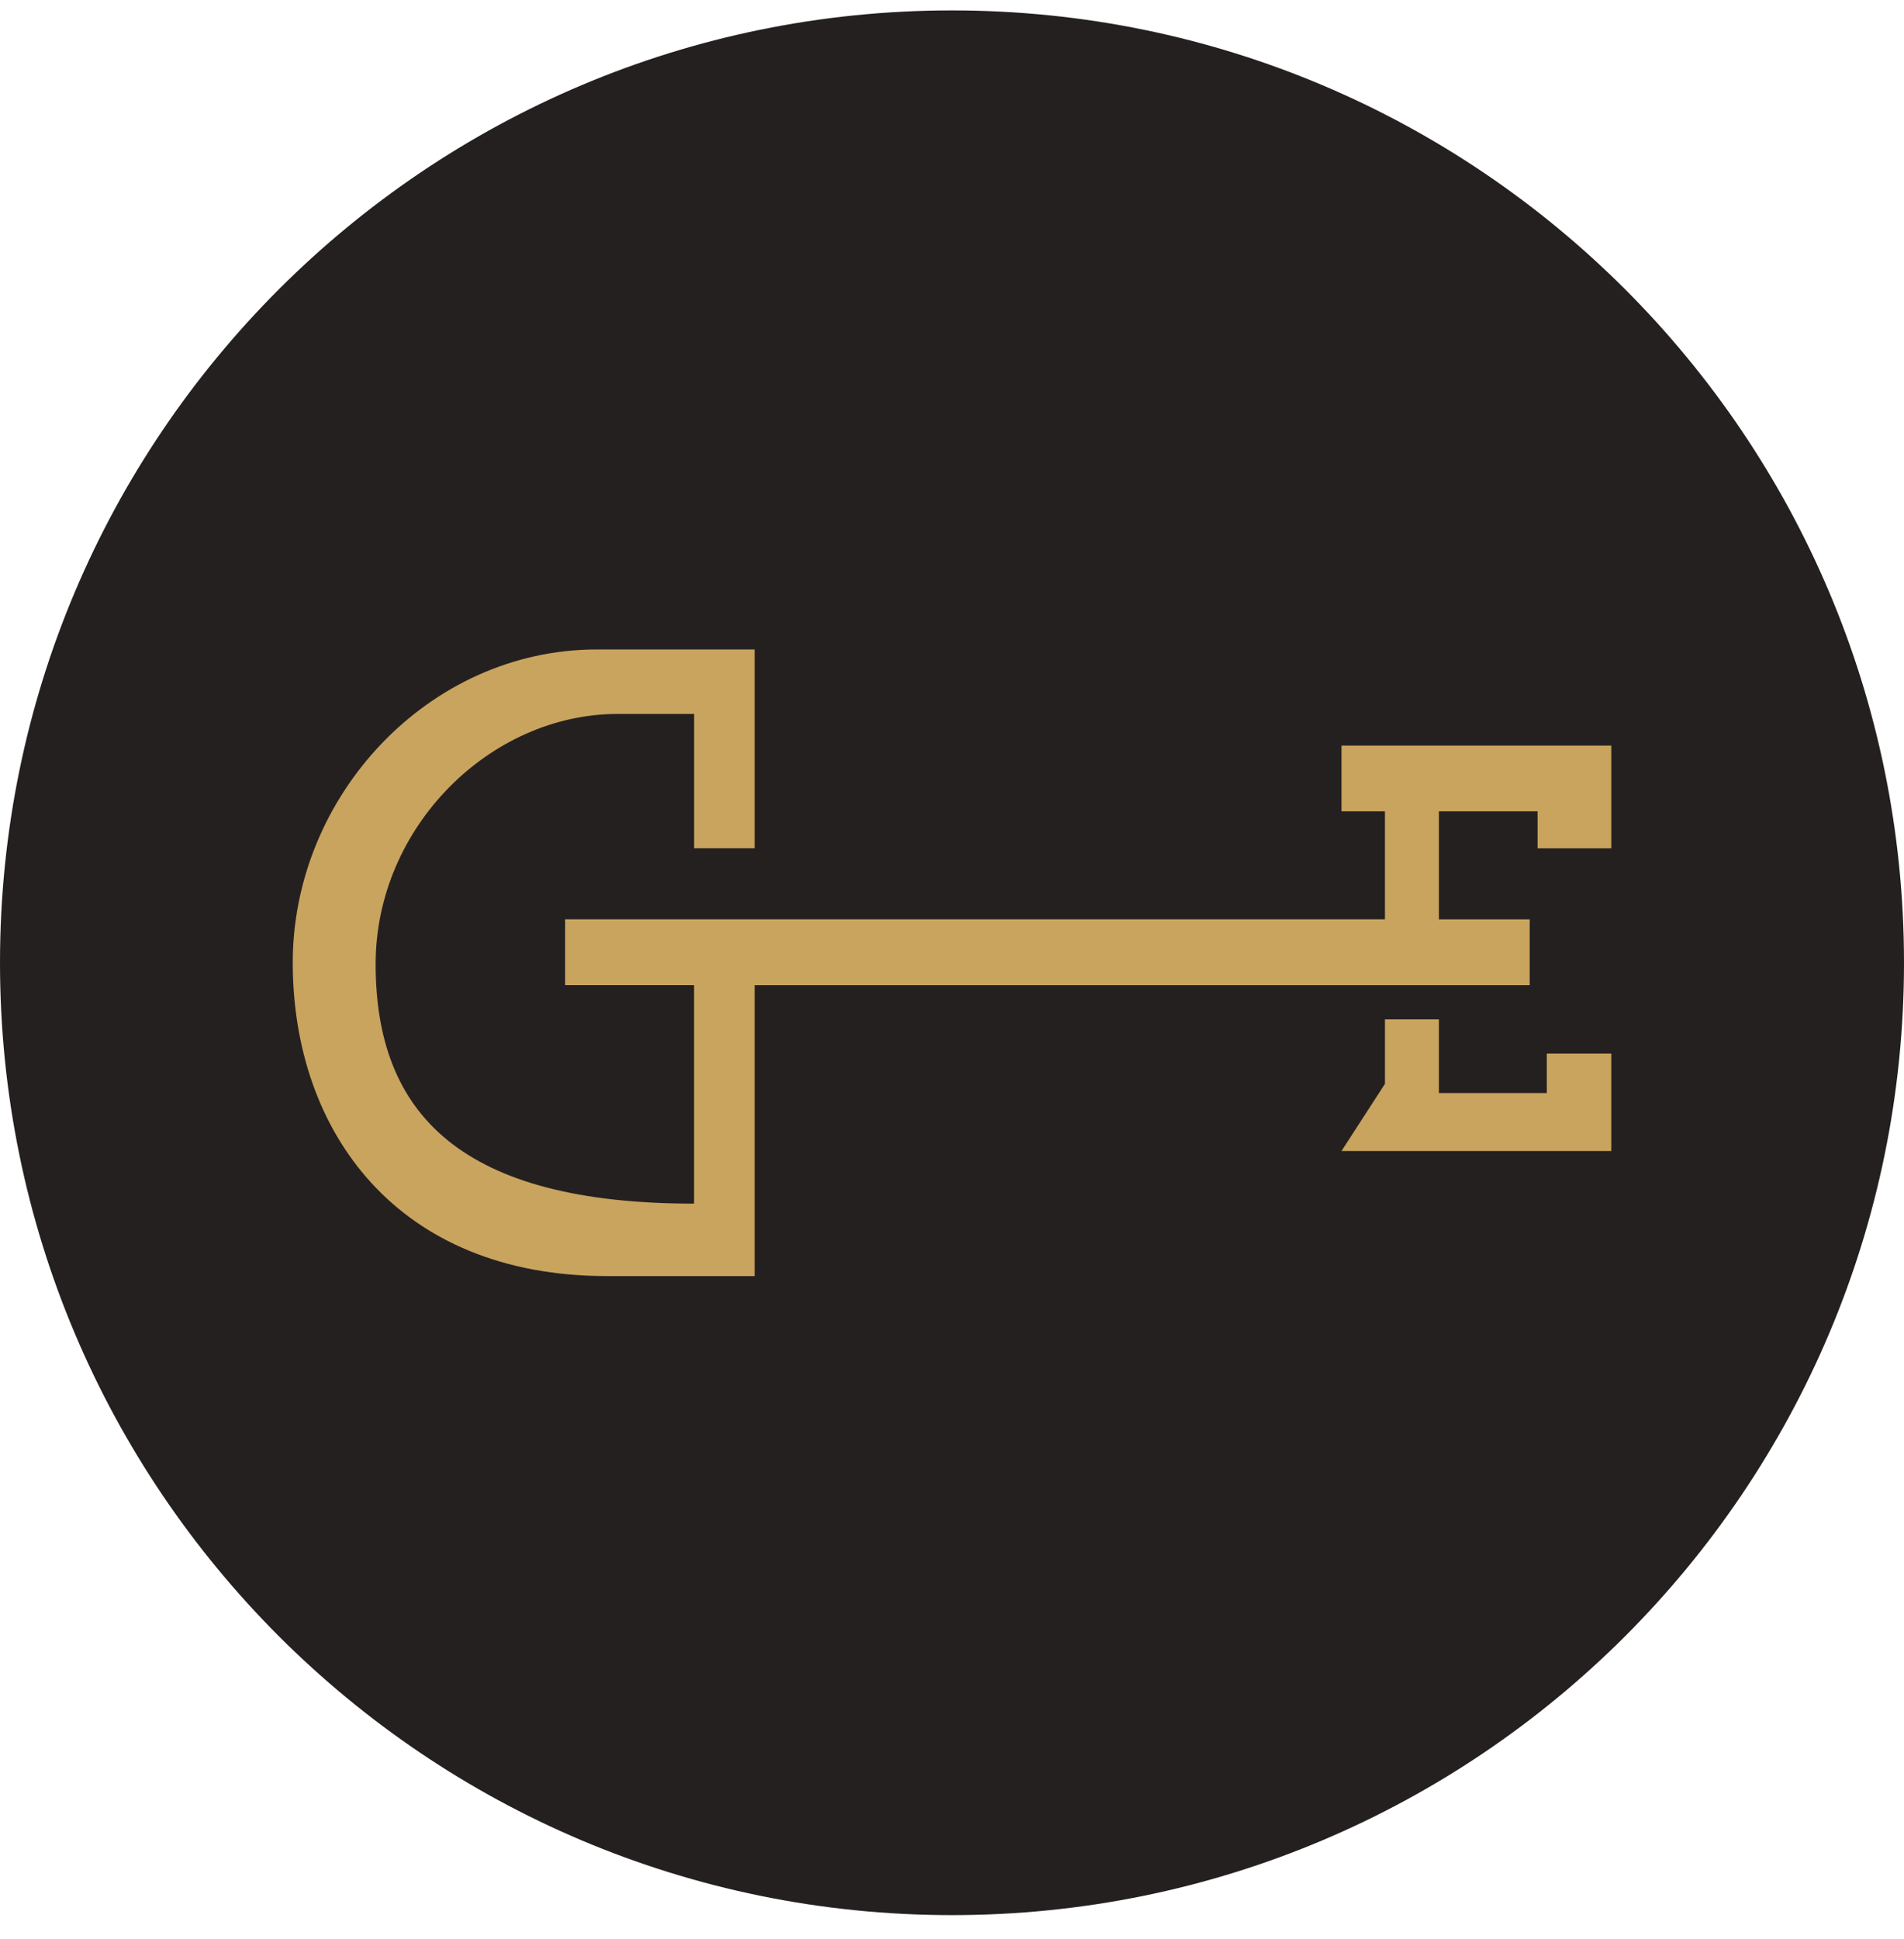
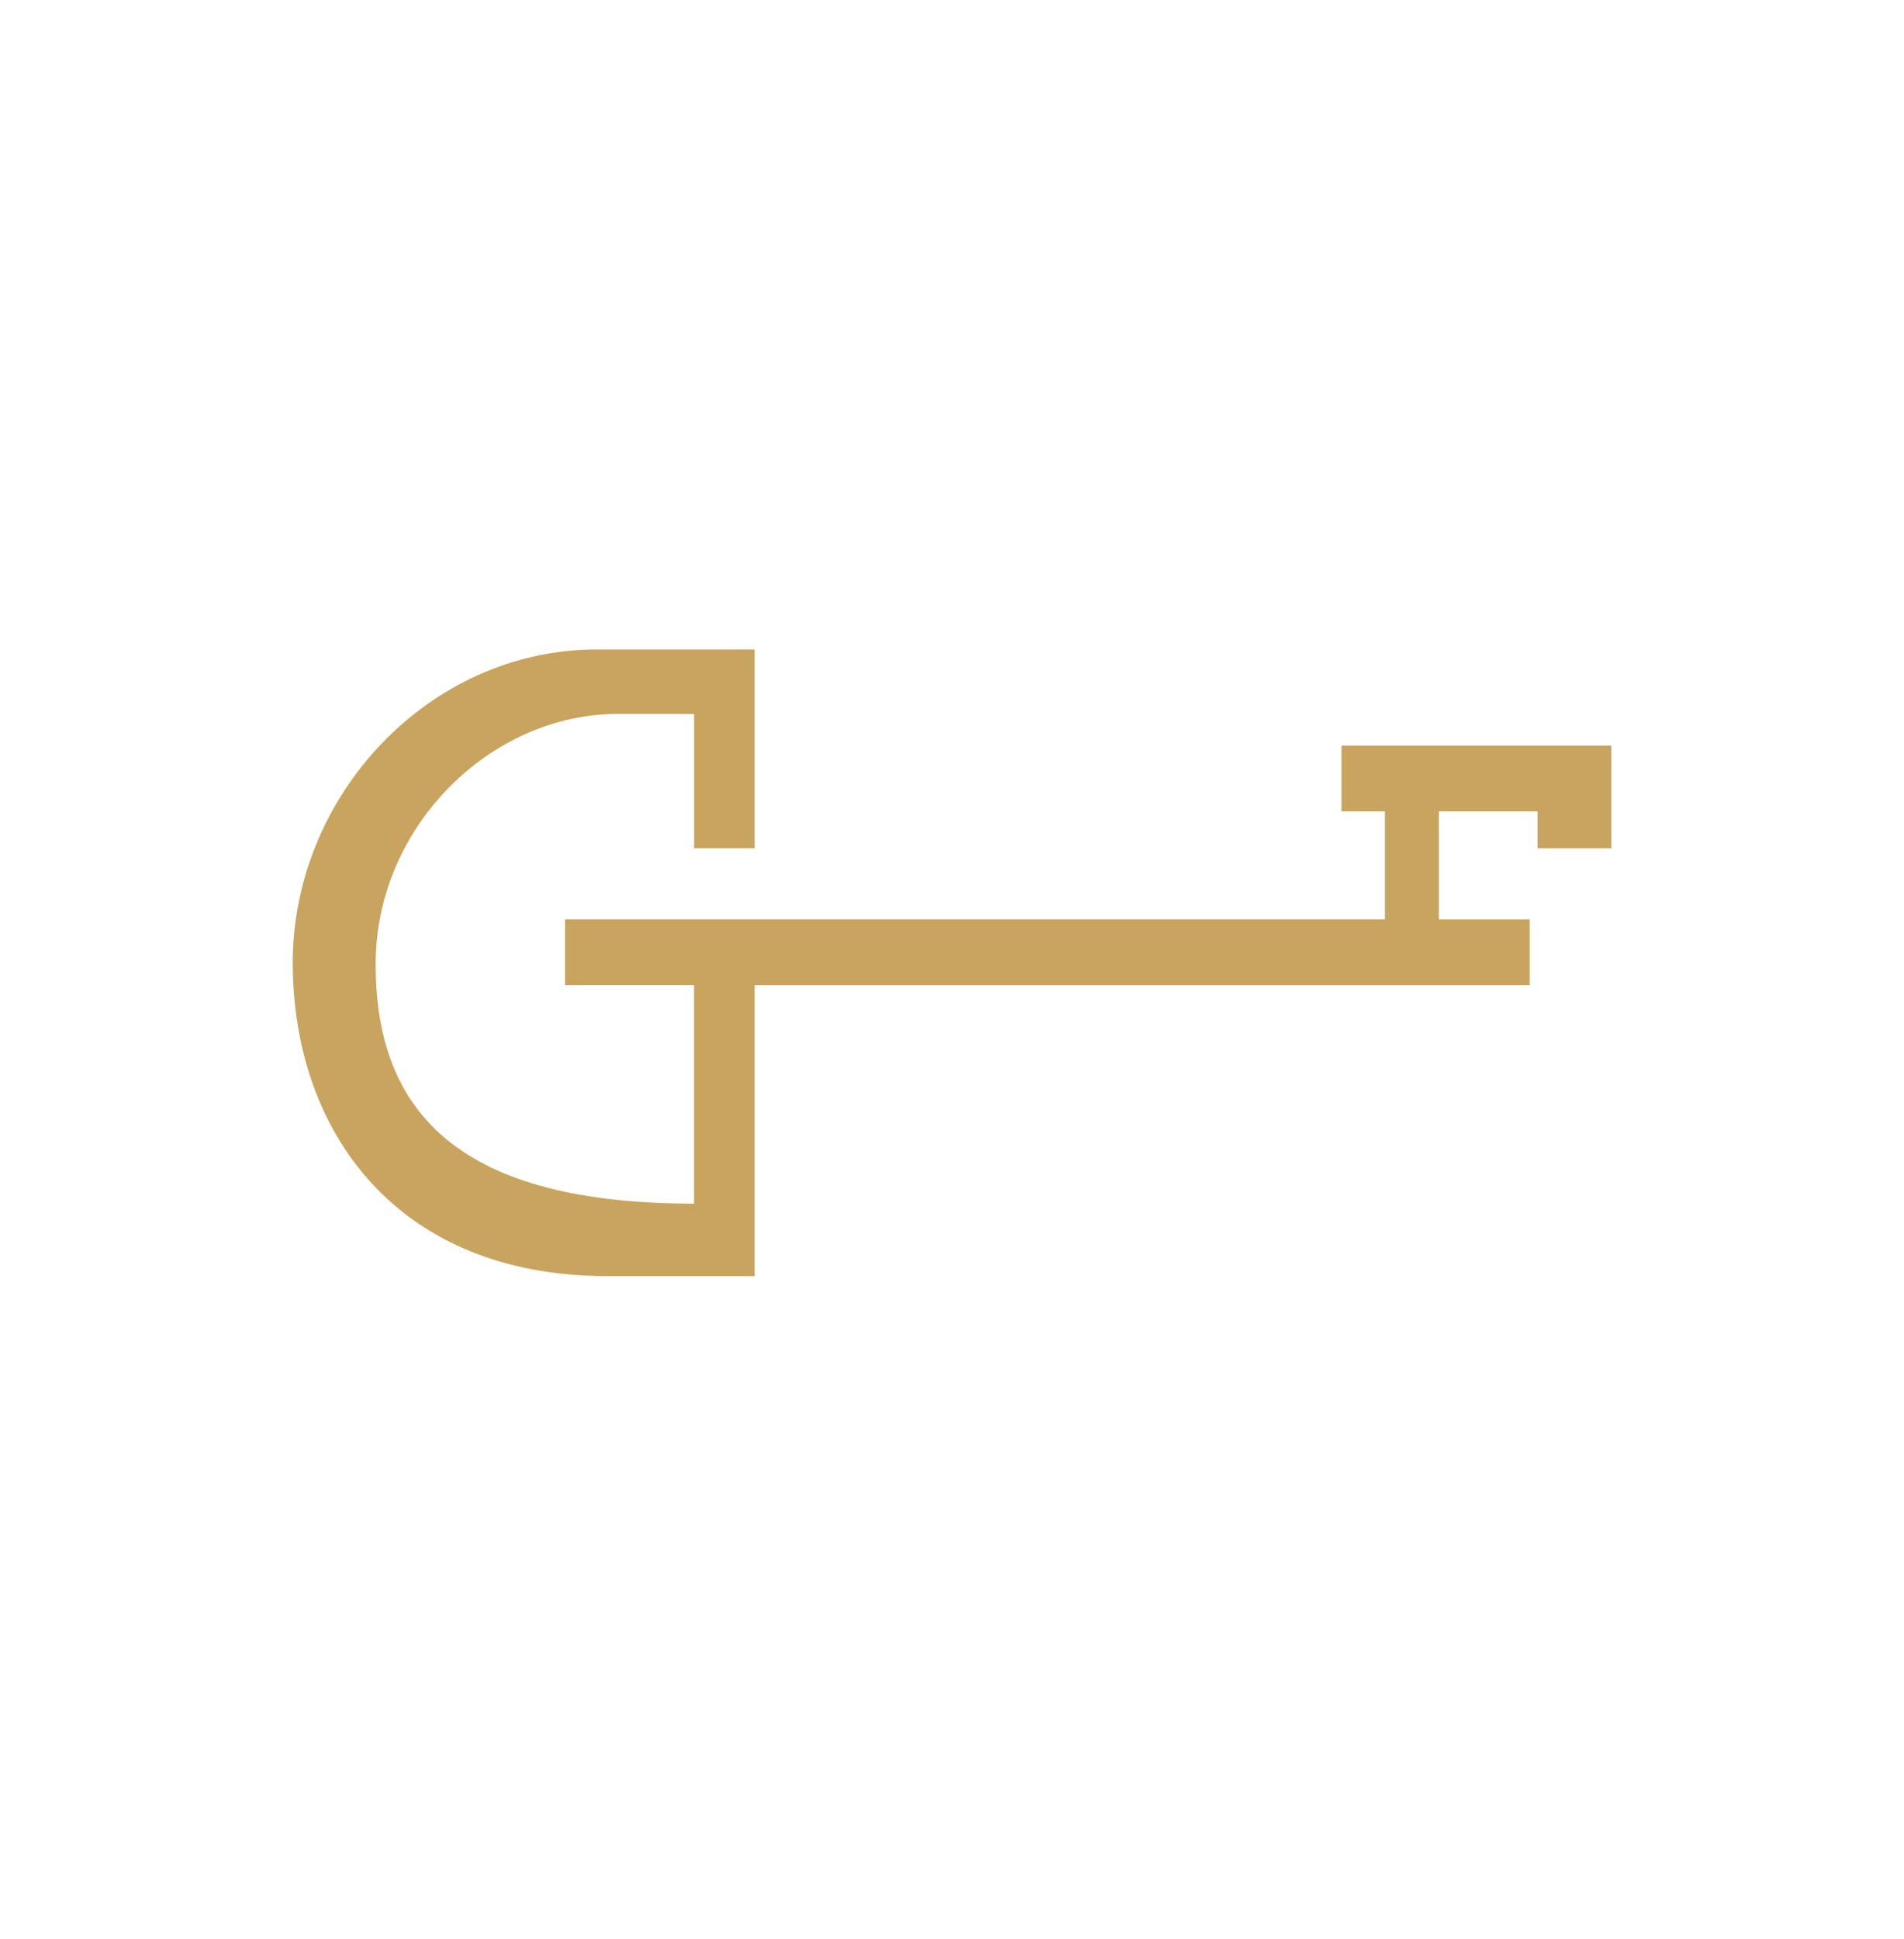
<svg xmlns="http://www.w3.org/2000/svg" width="56" height="57" fill="none" viewBox="0 0 56 57">
  <g clip-path="url(#a)">
-     <path fill="#252020" d="M56 28.306c0-15.464-12.536-28-28-28s-28 12.536-28 28 12.536 28 28 28 28-12.536 28-28" />
    <path fill="#c9a45e" d="M22.195 24.939h-1.78V20.99h-2.246c-3.754 0-7.121 3.329-7.121 7.354 0 4.45 2.557 7.044 9.366 7.044v-6.425h-3.793v-1.935h24.113v-3.174h-1.278V21.92h7.935v3.02h-2.168v-1.085H42.32v3.174h2.671v1.935H22.195v8.554H17.86c-6.193 0-9.23-4.254-9.25-9.173-.021-4.94 4-9.25 8.94-9.25h4.645z" />
-     <path fill="#c9a45e" d="M40.734 31.866V29.97h1.586v2.167h3.174v-1.161h1.897v2.864h-7.935z" />
  </g>
  <defs>
    <clipPath id="a">
      <path fill="#fff" d="M0 .306h56v56H0z" />
    </clipPath>
  </defs>
</svg>